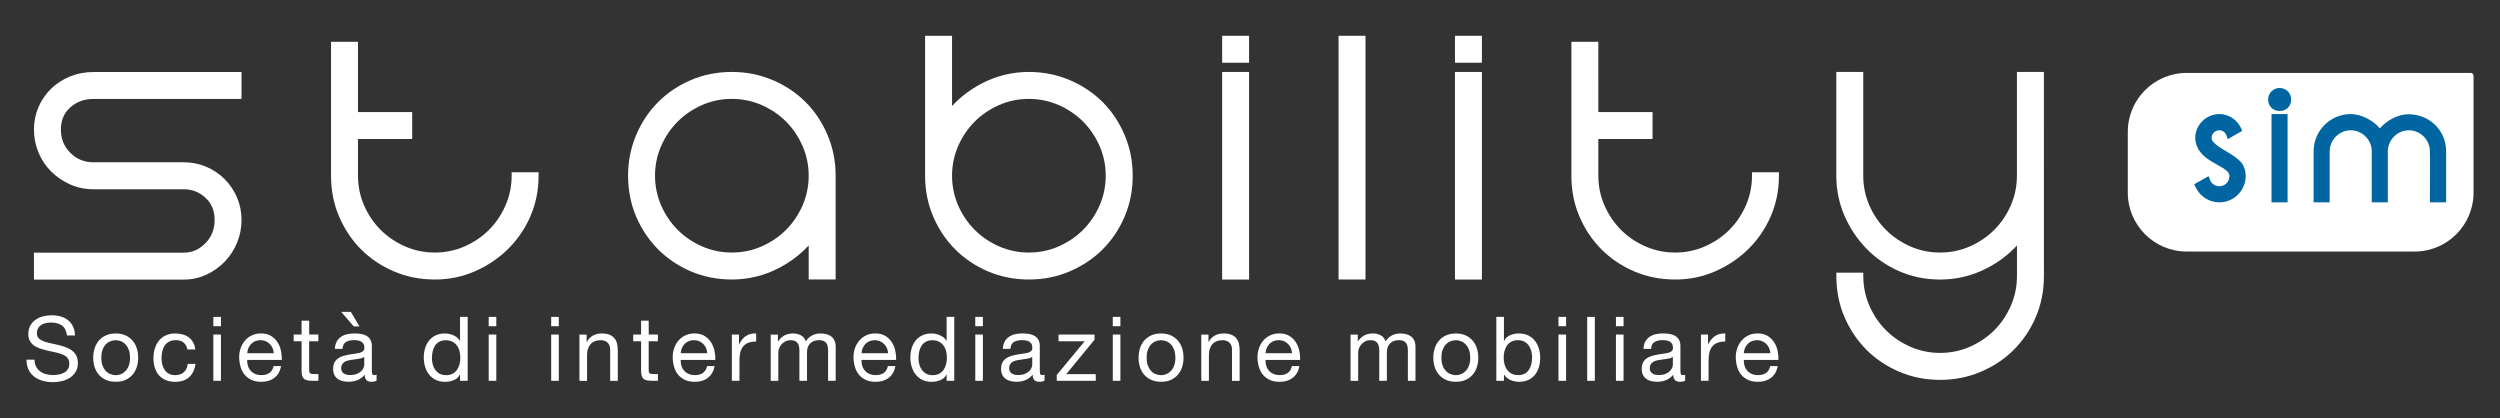
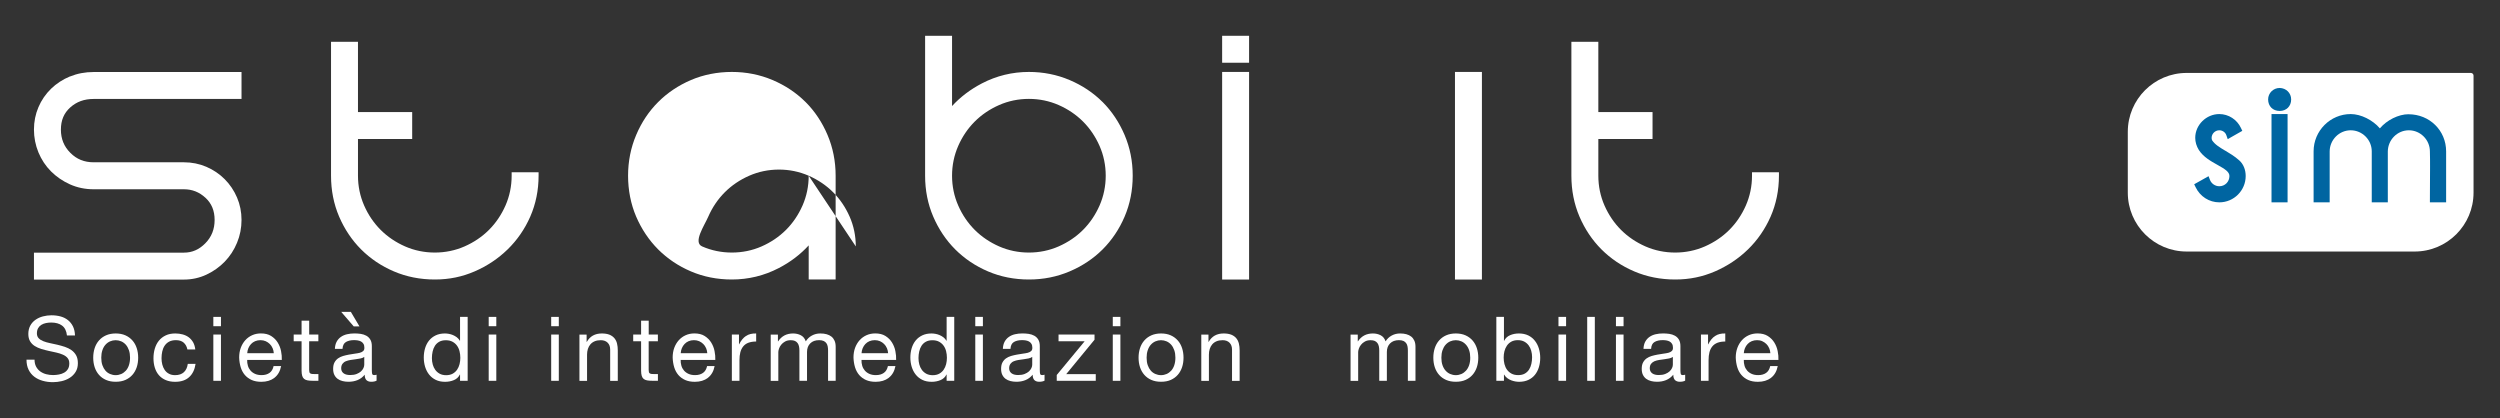
<svg xmlns="http://www.w3.org/2000/svg" id="Livello_1" version="1.1" viewBox="0 0 627.28 104.89">
  <rect x="0" y="0" width="627.28" height="104.89" fill="#333333" stroke="none" />
  <defs>
    <style>
      .st0 {
        fill: #fff;
      }

      .st1 {
        fill: #0065a1;
      }
    </style>
  </defs>
  <path class="st0" d="M548.67,18.3h71.3c.37,0,.67.3.67.67v29.37c0,8.15-6.62,14.77-14.77,14.77h-57.21c-8.15,0-14.77-6.62-14.77-14.77v-15.27c0-8.15,6.62-14.77,14.77-14.77Z" />
  <g>
    <path class="st0" d="M15.59,81.7c-.71-.52-1.62-.77-2.73-.77-.45,0-.89.04-1.33.13-.43.09-.82.24-1.16.45s-.61.49-.81.84-.3.79-.3,1.31c0,.49.15.9.44,1.2.29.31.68.56,1.17.75.49.19,1.04.36,1.65.48.61.13,1.24.27,1.88.41.64.15,1.26.33,1.88.53.61.2,1.16.48,1.65.82.49.35.88.78,1.17,1.3.29.52.44,1.18.44,1.98,0,.85-.19,1.58-.57,2.19-.38.61-.87,1.1-1.47,1.48-.6.38-1.27.66-2.01.83-.74.17-1.48.26-2.21.26-.9,0-1.75-.11-2.55-.34-.8-.22-1.51-.56-2.11-1.02-.61-.46-1.09-1.04-1.44-1.75s-.53-1.55-.53-2.53h2.02c0,.67.13,1.25.39,1.74.26.49.61.89,1.03,1.2.43.31.92.55,1.49.7.57.15,1.15.22,1.75.22.48,0,.96-.05,1.45-.14.49-.09.92-.24,1.31-.46.39-.22.7-.51.94-.89.24-.37.36-.85.36-1.44s-.15-1-.44-1.35c-.29-.35-.68-.63-1.17-.84-.49-.22-1.04-.39-1.65-.53-.61-.13-1.24-.27-1.88-.41-.64-.14-1.26-.31-1.88-.49-.61-.19-1.16-.43-1.65-.74-.49-.31-.88-.7-1.17-1.19-.29-.49-.44-1.1-.44-1.83,0-.81.17-1.51.49-2.1s.77-1.08,1.31-1.46c.55-.38,1.17-.67,1.86-.85s1.41-.28,2.14-.28c.82,0,1.59.1,2.29.29.7.19,1.32.5,1.85.92.53.42.95.95,1.26,1.58.31.64.48,1.4.51,2.28h-2.02c-.12-1.15-.54-1.99-1.25-2.5Z" />
    <path class="st0" d="M23.75,87.36c.24-.74.6-1.38,1.08-1.93s1.07-.98,1.77-1.29c.7-.31,1.51-.47,2.43-.47s1.74.16,2.44.47c.7.31,1.28.75,1.76,1.29s.84,1.19,1.08,1.93.36,1.54.36,2.39-.12,1.65-.36,2.38c-.24.73-.6,1.37-1.08,1.92-.48.55-1.07.97-1.76,1.28-.7.31-1.51.46-2.44.46s-1.72-.15-2.43-.46-1.29-.73-1.77-1.28c-.48-.55-.84-1.19-1.08-1.92-.24-.73-.36-1.53-.36-2.38s.12-1.65.36-2.39ZM25.69,91.63c.19.55.45,1,.77,1.37s.71.65,1.16.84c.44.19.91.29,1.4.29s.96-.1,1.4-.29c.44-.19.83-.48,1.16-.84.33-.37.59-.82.77-1.37s.28-1.17.28-1.87-.09-1.33-.28-1.88c-.19-.55-.45-1.01-.77-1.38-.33-.37-.72-.66-1.16-.85-.44-.19-.91-.29-1.4-.29s-.96.1-1.4.29c-.44.19-.83.48-1.16.85s-.59.83-.77,1.38c-.19.55-.28,1.17-.28,1.88s.09,1.33.28,1.87Z" />
    <path class="st0" d="M46.08,85.96c-.48-.4-1.12-.61-1.93-.61-.69,0-1.27.13-1.73.38-.46.25-.83.59-1.11,1.01s-.48.9-.6,1.45-.18,1.11-.18,1.7c0,.54.06,1.06.19,1.57.13.51.33.96.6,1.36.27.4.62.72,1.06.95.43.24.95.36,1.55.36.94,0,1.68-.25,2.21-.74.53-.49.86-1.19.98-2.09h1.95c-.21,1.44-.75,2.55-1.61,3.33-.86.78-2.03,1.17-3.51,1.17-.88,0-1.67-.14-2.35-.43-.68-.28-1.25-.69-1.71-1.21-.46-.52-.8-1.15-1.03-1.87s-.35-1.52-.35-2.39.11-1.68.34-2.44.56-1.41,1.02-1.98,1.03-1,1.72-1.33,1.49-.48,2.4-.48c.66,0,1.28.08,1.85.24.58.16,1.09.4,1.53.73.44.33.8.75,1.09,1.25.28.5.46,1.1.54,1.79h-1.98c-.15-.73-.46-1.3-.94-1.71Z" />
    <path class="st0" d="M53.53,81.85v-2.34h1.91v2.34h-1.91ZM55.44,83.94v11.61h-1.91v-11.61h1.91Z" />
    <path class="st0" d="M68.85,94.81c-.87.66-1.96.99-3.28.99-.93,0-1.73-.15-2.41-.45-.68-.3-1.25-.72-1.72-1.26-.46-.54-.81-1.18-1.04-1.93-.23-.75-.36-1.57-.39-2.45,0-.88.13-1.69.4-2.43.27-.73.65-1.37,1.13-1.91.49-.54,1.06-.96,1.73-1.26.67-.3,1.4-.45,2.19-.45,1.03,0,1.89.21,2.57.64.68.43,1.23.97,1.64,1.63.41.66.7,1.38.85,2.16.16.78.22,1.52.19,2.22h-8.69c-.02.51.04.99.18,1.45.13.46.35.86.65,1.21.3.35.68.63,1.15.84s1.01.31,1.64.31c.81,0,1.47-.19,1.99-.56.52-.37.86-.94,1.02-1.71h1.89c-.25,1.3-.82,2.28-1.68,2.94ZM68.39,87.35c-.17-.4-.4-.75-.7-1.04-.29-.29-.64-.52-1.03-.7-.4-.17-.83-.26-1.31-.26s-.94.09-1.34.26c-.4.17-.74.41-1.02.71-.28.3-.51.65-.67,1.04-.17.4-.26.82-.29,1.27h6.67c-.03-.45-.13-.88-.3-1.28Z" />
    <path class="st0" d="M79.88,83.94v1.68h-2.31v7.21c0,.22.02.4.06.54.04.14.11.24.21.31s.25.12.44.15c.19.02.43.03.73.03h.88v1.68h-1.46c-.49,0-.92-.03-1.27-.1-.35-.07-.64-.19-.85-.37-.22-.18-.38-.43-.48-.76-.1-.33-.16-.76-.16-1.3v-7.39h-1.98v-1.68h1.98v-3.48h1.91v3.48h2.31Z" />
    <path class="st0" d="M94.5,95.5c-.33.19-.79.29-1.37.29-.49,0-.89-.14-1.18-.41-.29-.28-.44-.73-.44-1.36-.52.63-1.13,1.08-1.83,1.36s-1.45.41-2.26.41c-.52,0-1.02-.06-1.49-.18-.47-.12-.88-.31-1.22-.56s-.62-.59-.82-1c-.2-.41-.3-.91-.3-1.49,0-.66.11-1.2.34-1.62s.52-.76.89-1.02.79-.46,1.26-.6c.47-.13.95-.25,1.45-.34.52-.1,1.02-.18,1.49-.24s.89-.13,1.25-.22c.36-.1.64-.24.85-.43.21-.19.31-.46.31-.82,0-.42-.08-.76-.24-1.01-.16-.25-.36-.45-.61-.58-.25-.13-.52-.22-.83-.27-.31-.05-.61-.07-.91-.07-.81,0-1.48.15-2.02.46s-.83.89-.88,1.74h-1.91c.03-.72.18-1.33.45-1.82.27-.49.63-.89,1.08-1.2s.96-.53,1.54-.66c.58-.13,1.19-.2,1.85-.2.52,0,1.04.04,1.56.11.52.08.98.23,1.4.46.42.23.76.56,1.01.98.25.42.38.96.38,1.64v5.96c0,.45.03.78.08.99.05.21.23.31.53.31.16,0,.36-.03.58-.09v1.48ZM88.03,78.25l2.16,3.64h-1.44l-3.14-3.64h2.43ZM91.4,89.55c-.24.18-.55.31-.94.39-.39.08-.8.15-1.22.2s-.86.11-1.29.18c-.43.07-.82.18-1.17.32s-.63.36-.84.64-.33.65-.33,1.13c0,.31.06.58.19.79.13.22.29.39.49.52s.44.23.71.29c.27.06.55.09.85.09.63,0,1.17-.08,1.62-.26s.82-.39,1.1-.65c.28-.26.49-.55.63-.85s.2-.59.2-.86v-1.94Z" />
    <path class="st0" d="M115.43,95.55v-1.57h-.05c-.31.64-.81,1.11-1.48,1.39-.67.28-1.41.43-2.22.43-.9,0-1.68-.16-2.35-.49-.67-.33-1.22-.77-1.66-1.33-.44-.55-.77-1.2-1-1.93-.22-.73-.34-1.51-.34-2.34s.11-1.6.33-2.34c.22-.73.55-1.37.99-1.92.44-.55,1-.98,1.66-1.3.67-.32,1.44-.48,2.32-.48.3,0,.62.03.97.09s.69.16,1.03.3c.34.14.67.33.98.56.31.23.56.52.77.87h.05v-5.98h1.91v16.04h-1.91ZM108.57,91.43c.14.52.36.98.65,1.38.29.4.67.73,1.12.97.46.24.99.36,1.61.36s1.19-.13,1.64-.38.82-.59,1.1-1c.28-.41.49-.88.62-1.4.13-.52.19-1.06.19-1.59,0-.57-.07-1.12-.2-1.65-.13-.53-.35-1-.64-1.4-.29-.4-.67-.73-1.13-.98-.46-.25-1.03-.37-1.68-.37s-1.19.13-1.64.38-.81.59-1.08,1.01-.46.9-.58,1.44c-.12.54-.18,1.09-.18,1.66s.07,1.07.21,1.58Z" />
    <path class="st0" d="M122.62,81.85v-2.34h1.91v2.34h-1.91ZM124.53,83.94v11.61h-1.91v-11.61h1.91Z" />
    <path class="st0" d="M138.3,81.85v-2.34h1.91v2.34h-1.91ZM140.21,83.94v11.61h-1.91v-11.61h1.91Z" />
    <path class="st0" d="M147.19,83.94v1.84h.05c.79-1.41,2.05-2.11,3.77-2.11.76,0,1.4.11,1.91.31.51.21.92.5,1.24.88.31.37.54.82.66,1.34.13.52.19,1.09.19,1.72v7.64h-1.91v-7.86c0-.72-.21-1.29-.63-1.71s-1-.63-1.73-.63c-.58,0-1.09.09-1.52.27-.43.18-.78.43-1.07.76-.28.33-.5.71-.64,1.16-.14.44-.21.93-.21,1.45v6.56h-1.91v-11.61h1.8Z" />
    <path class="st0" d="M165.07,83.94v1.68h-2.31v7.21c0,.22.02.4.06.54.04.14.11.24.21.31s.25.12.44.15c.19.02.43.03.73.03h.88v1.68h-1.46c-.49,0-.92-.03-1.27-.1-.35-.07-.64-.19-.85-.37-.22-.18-.38-.43-.48-.76-.1-.33-.16-.76-.16-1.3v-7.39h-1.98v-1.68h1.98v-3.48h1.91v3.48h2.31Z" />
    <path class="st0" d="M177.62,94.81c-.87.66-1.96.99-3.28.99-.93,0-1.73-.15-2.41-.45-.68-.3-1.25-.72-1.72-1.26-.46-.54-.81-1.18-1.04-1.93-.23-.75-.36-1.57-.39-2.45,0-.88.13-1.69.4-2.43.27-.73.65-1.37,1.13-1.91.49-.54,1.06-.96,1.73-1.26.67-.3,1.4-.45,2.19-.45,1.03,0,1.89.21,2.57.64.68.43,1.23.97,1.64,1.63.41.66.7,1.38.85,2.16.16.78.22,1.52.19,2.22h-8.69c-.02.51.04.99.18,1.45.13.46.35.86.65,1.21.3.35.68.63,1.15.84s1.01.31,1.64.31c.81,0,1.47-.19,1.99-.56.52-.37.86-.94,1.02-1.71h1.89c-.25,1.3-.82,2.28-1.68,2.94ZM177.16,87.35c-.17-.4-.4-.75-.7-1.04-.29-.29-.64-.52-1.03-.7-.4-.17-.83-.26-1.31-.26s-.94.09-1.34.26c-.4.17-.74.41-1.02.71-.28.3-.51.65-.67,1.04-.17.4-.26.82-.29,1.27h6.67c-.03-.45-.13-.88-.3-1.28Z" />
    <path class="st0" d="M185.42,83.94v2.45h.04c.46-.94,1.03-1.64,1.71-2.09s1.53-.66,2.56-.63v2.02c-.76,0-1.41.11-1.95.31s-.97.52-1.3.92c-.33.41-.57.9-.72,1.47-.15.58-.22,1.24-.22,1.99v5.17h-1.91v-11.61h1.8Z" />
    <path class="st0" d="M195.19,83.94v1.71h.05c.87-1.32,2.12-1.98,3.75-1.98.72,0,1.37.15,1.95.45.58.3,1,.81,1.24,1.53.39-.63.9-1.12,1.54-1.46.64-.35,1.34-.52,2.1-.52.58,0,1.11.06,1.58.19s.88.33,1.21.59c.34.27.6.62.79,1.04.19.43.28.94.28,1.54v8.51h-1.91v-7.61c0-.36-.03-.7-.09-1.01-.06-.31-.17-.59-.34-.82-.17-.23-.39-.42-.69-.55-.29-.13-.67-.2-1.13-.2-.94,0-1.68.27-2.22.81-.54.54-.81,1.26-.81,2.16v7.23h-1.91v-7.61c0-.37-.03-.72-.1-1.03-.07-.31-.18-.59-.35-.82-.17-.23-.39-.41-.66-.54-.28-.13-.63-.19-1.07-.19-.55,0-1.03.11-1.43.34-.4.22-.72.49-.97.81-.25.31-.43.64-.54.98s-.17.62-.17.84v7.23h-1.91v-11.61h1.8Z" />
    <path class="st0" d="M222.99,94.81c-.87.66-1.96.99-3.28.99-.93,0-1.73-.15-2.41-.45-.68-.3-1.25-.72-1.72-1.26-.46-.54-.81-1.18-1.04-1.93-.23-.75-.36-1.57-.39-2.45,0-.88.13-1.69.4-2.43.27-.73.65-1.37,1.13-1.91.49-.54,1.06-.96,1.73-1.26.67-.3,1.4-.45,2.19-.45,1.03,0,1.89.21,2.57.64.68.43,1.23.97,1.64,1.63.41.66.7,1.38.85,2.16.16.78.22,1.52.19,2.22h-8.69c-.02.51.04.99.18,1.45.13.46.35.86.65,1.21.3.35.68.63,1.15.84s1.01.31,1.64.31c.81,0,1.47-.19,1.99-.56.52-.37.86-.94,1.02-1.71h1.89c-.25,1.3-.82,2.28-1.68,2.94ZM222.53,87.35c-.17-.4-.4-.75-.7-1.04-.29-.29-.64-.52-1.03-.7-.4-.17-.83-.26-1.31-.26s-.94.09-1.34.26c-.4.17-.74.41-1.02.71-.28.3-.51.65-.67,1.04-.17.4-.26.82-.29,1.27h6.67c-.03-.45-.13-.88-.3-1.28Z" />
    <path class="st0" d="M237.52,95.55v-1.57h-.05c-.31.64-.81,1.11-1.48,1.39-.67.28-1.41.43-2.22.43-.9,0-1.68-.16-2.35-.49-.67-.33-1.22-.77-1.66-1.33-.44-.55-.77-1.2-1-1.93-.22-.73-.34-1.51-.34-2.34s.11-1.6.33-2.34c.22-.73.55-1.37.99-1.92.44-.55,1-.98,1.66-1.3.67-.32,1.44-.48,2.32-.48.3,0,.62.03.97.09s.69.16,1.03.3c.34.14.67.33.98.56.31.23.56.52.77.87h.05v-5.98h1.91v16.04h-1.91ZM230.66,91.43c.14.52.36.98.65,1.38.29.4.67.73,1.12.97.46.24.99.36,1.61.36s1.19-.13,1.64-.38.82-.59,1.1-1c.28-.41.49-.88.62-1.4.13-.52.19-1.06.19-1.59,0-.57-.07-1.12-.2-1.65-.13-.53-.35-1-.64-1.4-.29-.4-.67-.73-1.13-.98-.46-.25-1.03-.37-1.68-.37s-1.19.13-1.64.38-.81.59-1.08,1.01-.46.9-.58,1.44c-.12.54-.18,1.09-.18,1.66s.07,1.07.21,1.58Z" />
    <path class="st0" d="M244.71,81.85v-2.34h1.91v2.34h-1.91ZM246.62,83.94v11.61h-1.91v-11.61h1.91Z" />
    <path class="st0" d="M262.1,95.5c-.33.19-.79.29-1.37.29-.49,0-.89-.14-1.18-.41-.29-.28-.44-.73-.44-1.36-.52.63-1.13,1.08-1.83,1.36s-1.45.41-2.26.41c-.52,0-1.02-.06-1.49-.18-.47-.12-.88-.31-1.22-.56s-.62-.59-.82-1c-.2-.41-.3-.91-.3-1.49,0-.66.11-1.2.34-1.62s.52-.76.89-1.02.79-.46,1.26-.6c.47-.13.95-.25,1.45-.34.52-.1,1.02-.18,1.49-.24s.89-.13,1.25-.22c.36-.1.64-.24.85-.43.21-.19.31-.46.31-.82,0-.42-.08-.76-.24-1.01-.16-.25-.36-.45-.61-.58-.25-.13-.52-.22-.83-.27-.31-.05-.61-.07-.91-.07-.81,0-1.48.15-2.02.46s-.83.89-.88,1.74h-1.91c.03-.72.18-1.33.45-1.82.27-.49.63-.89,1.08-1.2s.96-.53,1.54-.66c.58-.13,1.19-.2,1.85-.2.52,0,1.04.04,1.56.11.52.08.98.23,1.4.46.42.23.76.56,1.01.98.25.42.38.96.38,1.64v5.96c0,.45.03.78.08.99.05.21.23.31.53.31.16,0,.36-.03.58-.09v1.48ZM259,89.55c-.24.18-.55.31-.94.39-.39.08-.8.15-1.22.2s-.86.11-1.29.18c-.43.07-.82.18-1.17.32s-.63.36-.84.64-.33.65-.33,1.13c0,.31.06.58.19.79.13.22.29.39.49.52s.44.23.71.29c.27.06.55.09.85.09.63,0,1.17-.08,1.62-.26s.82-.39,1.1-.65c.28-.26.49-.55.63-.85s.2-.59.2-.86v-1.94Z" />
    <path class="st0" d="M272.16,85.62h-6.56v-1.68h9.03v1.3l-7.1,8.63h7.41v1.68h-9.79v-1.46l7.01-8.47Z" />
    <path class="st0" d="M279.21,81.85v-2.34h1.91v2.34h-1.91ZM281.12,83.94v11.61h-1.91v-11.61h1.91Z" />
    <path class="st0" d="M286.04,87.36c.24-.74.6-1.38,1.08-1.93s1.07-.98,1.77-1.29c.7-.31,1.51-.47,2.43-.47s1.74.16,2.44.47c.7.31,1.28.75,1.76,1.29s.84,1.19,1.08,1.93.36,1.54.36,2.39-.12,1.65-.36,2.38c-.24.73-.6,1.37-1.08,1.92-.48.55-1.07.97-1.76,1.28-.7.31-1.51.46-2.44.46s-1.72-.15-2.43-.46-1.29-.73-1.77-1.28c-.48-.55-.84-1.19-1.08-1.92-.24-.73-.36-1.53-.36-2.38s.12-1.65.36-2.39ZM287.98,91.63c.19.55.45,1,.77,1.37s.71.65,1.16.84c.44.19.91.29,1.4.29s.96-.1,1.4-.29c.44-.19.83-.48,1.16-.84.33-.37.59-.82.77-1.37s.28-1.17.28-1.87-.09-1.33-.28-1.88c-.19-.55-.45-1.01-.77-1.38-.33-.37-.72-.66-1.16-.85-.44-.19-.91-.29-1.4-.29s-.96.1-1.4.29c-.44.19-.83.48-1.16.85s-.59.83-.77,1.38c-.19.55-.28,1.17-.28,1.88s.09,1.33.28,1.87Z" />
    <path class="st0" d="M303.22,83.94v1.84h.05c.79-1.41,2.05-2.11,3.77-2.11.76,0,1.4.11,1.91.31.51.21.92.5,1.24.88.31.37.53.82.66,1.34.13.52.19,1.09.19,1.72v7.64h-1.91v-7.86c0-.72-.21-1.29-.63-1.71-.42-.42-1-.63-1.73-.63-.58,0-1.09.09-1.52.27-.43.18-.78.43-1.07.76-.28.33-.5.71-.64,1.16-.14.44-.21.93-.21,1.45v6.56h-1.91v-11.61h1.8Z" />
-     <path class="st0" d="M324.35,94.81c-.87.66-1.96.99-3.28.99-.93,0-1.73-.15-2.41-.45-.68-.3-1.25-.72-1.72-1.26s-.81-1.18-1.04-1.93c-.23-.75-.36-1.57-.39-2.45,0-.88.14-1.69.41-2.43.27-.73.65-1.37,1.13-1.91.49-.54,1.06-.96,1.73-1.26.67-.3,1.4-.45,2.19-.45,1.03,0,1.89.21,2.57.64.68.43,1.23.97,1.64,1.63.41.66.7,1.38.85,2.16.16.78.22,1.52.19,2.22h-8.69c-.02.51.05.99.18,1.45.13.46.35.86.65,1.21s.68.63,1.15.84c.46.21,1.01.31,1.64.31.81,0,1.47-.19,1.99-.56s.86-.94,1.02-1.71h1.89c-.25,1.3-.82,2.28-1.68,2.94ZM323.89,87.35c-.17-.4-.4-.75-.7-1.04s-.64-.52-1.03-.7-.84-.26-1.31-.26-.94.09-1.34.26c-.4.17-.74.41-1.02.71-.28.3-.51.65-.67,1.04-.17.4-.26.82-.29,1.27h6.67c-.03-.45-.13-.88-.3-1.28Z" />
    <path class="st0" d="M340.68,83.94v1.71h.04c.87-1.32,2.12-1.98,3.75-1.98.72,0,1.37.15,1.95.45.58.3,1,.81,1.24,1.53.39-.63.9-1.12,1.54-1.46.64-.35,1.34-.52,2.1-.52.58,0,1.11.06,1.58.19s.88.33,1.21.59c.34.27.6.62.79,1.04.19.43.28.94.28,1.54v8.51h-1.91v-7.61c0-.36-.03-.7-.09-1.01-.06-.31-.17-.59-.34-.82-.17-.23-.39-.42-.68-.55s-.67-.2-1.13-.2c-.94,0-1.68.27-2.22.81-.54.54-.81,1.26-.81,2.16v7.23h-1.91v-7.61c0-.37-.03-.72-.1-1.03s-.18-.59-.35-.82c-.17-.23-.39-.41-.66-.54-.28-.13-.63-.19-1.07-.19-.55,0-1.03.11-1.43.34-.4.22-.72.49-.97.81-.25.31-.43.64-.54.98s-.17.62-.17.84v7.23h-1.91v-11.61h1.8Z" />
    <path class="st0" d="M360,87.36c.24-.74.6-1.38,1.08-1.93s1.07-.98,1.77-1.29c.7-.31,1.51-.47,2.43-.47s1.74.16,2.44.47c.7.31,1.28.75,1.76,1.29.48.55.84,1.19,1.08,1.93s.36,1.54.36,2.39-.12,1.65-.36,2.38c-.24.73-.6,1.37-1.08,1.92-.48.55-1.07.97-1.76,1.28-.7.31-1.51.46-2.44.46s-1.72-.15-2.43-.46c-.7-.31-1.3-.73-1.77-1.28-.48-.55-.84-1.19-1.08-1.92-.24-.73-.36-1.53-.36-2.38s.12-1.65.36-2.39ZM361.94,91.63c.19.55.45,1,.78,1.37.33.37.71.65,1.16.84.44.19.91.29,1.4.29s.96-.1,1.4-.29c.44-.19.83-.48,1.16-.84.33-.37.59-.82.78-1.37s.28-1.17.28-1.87-.09-1.33-.28-1.88c-.19-.55-.45-1.01-.78-1.38-.33-.37-.71-.66-1.16-.85-.44-.19-.91-.29-1.4-.29s-.96.1-1.4.29c-.44.19-.83.48-1.16.85-.33.37-.59.83-.78,1.38-.19.55-.28,1.17-.28,1.88s.09,1.33.28,1.87Z" />
    <path class="st0" d="M377.36,79.51v6h.05c.31-.64.81-1.11,1.48-1.4s1.41-.44,2.22-.44c.9,0,1.68.17,2.35.49.67.33,1.22.78,1.66,1.34.44.56.78,1.21,1,1.94.22.73.34,1.51.34,2.34s-.11,1.6-.33,2.34c-.22.73-.55,1.37-.99,1.92-.44.55-1,.98-1.66,1.29-.67.31-1.44.47-2.33.47-.28,0-.6-.03-.95-.09-.35-.06-.7-.16-1.04-.29-.35-.14-.67-.32-.98-.55-.31-.23-.56-.52-.77-.87h-.05v1.55h-1.91v-16.04h1.91ZM384.22,88.06c-.14-.52-.36-.98-.65-1.38-.29-.4-.67-.73-1.12-.97-.46-.24-.99-.36-1.61-.36-.64,0-1.19.13-1.64.38s-.82.59-1.1,1-.49.88-.62,1.4-.19,1.06-.19,1.59c0,.57.07,1.12.2,1.65.14.53.35,1,.64,1.4.29.4.67.73,1.13.98.46.25,1.03.37,1.68.37s1.21-.13,1.65-.38c.44-.25.8-.59,1.07-1.01s.46-.9.58-1.44c.12-.54.18-1.09.18-1.66s-.07-1.07-.21-1.58Z" />
    <path class="st0" d="M391.04,81.85v-2.34h1.91v2.34h-1.91ZM392.95,83.94v11.61h-1.91v-11.61h1.91Z" />
    <path class="st0" d="M400.16,79.51v16.04h-1.91v-16.04h1.91Z" />
    <path class="st0" d="M405.46,81.85v-2.34h1.91v2.34h-1.91ZM407.37,83.94v11.61h-1.91v-11.61h1.91Z" />
    <path class="st0" d="M422.84,95.5c-.33.19-.79.29-1.37.29-.49,0-.89-.14-1.18-.41-.29-.28-.44-.73-.44-1.36-.52.63-1.14,1.08-1.83,1.36s-1.45.41-2.26.41c-.52,0-1.02-.06-1.49-.18-.47-.12-.88-.31-1.22-.56-.34-.25-.62-.59-.82-1-.2-.41-.3-.91-.3-1.49,0-.66.11-1.2.34-1.62s.52-.76.89-1.02.79-.46,1.26-.6c.47-.13.95-.25,1.45-.34.52-.1,1.02-.18,1.49-.24s.89-.13,1.25-.22c.36-.1.64-.24.85-.43.21-.19.31-.46.31-.82,0-.42-.08-.76-.24-1.01s-.36-.45-.61-.58c-.25-.13-.52-.22-.83-.27-.31-.05-.61-.07-.91-.07-.81,0-1.48.15-2.02.46s-.83.89-.88,1.74h-1.91c.03-.72.18-1.33.45-1.82.27-.49.63-.89,1.08-1.2s.96-.53,1.54-.66,1.19-.2,1.85-.2c.52,0,1.04.04,1.56.11.52.08.98.23,1.4.46s.76.56,1.01.98c.25.42.38.96.38,1.64v5.96c0,.45.03.78.08.99.05.21.23.31.53.31.17,0,.36-.03.58-.09v1.48ZM419.74,89.55c-.24.18-.55.31-.94.39-.39.08-.8.15-1.22.2s-.86.11-1.29.18c-.43.07-.82.18-1.17.32-.34.15-.62.36-.84.64-.22.28-.33.65-.33,1.13,0,.31.06.58.19.79.13.22.29.39.49.52.2.13.44.23.71.29.27.06.55.09.85.09.63,0,1.17-.08,1.62-.26s.82-.39,1.1-.65c.28-.26.49-.55.63-.85s.2-.59.2-.86v-1.94Z" />
    <path class="st0" d="M428.57,83.94v2.45h.05c.46-.94,1.03-1.64,1.71-2.09s1.53-.66,2.56-.63v2.02c-.76,0-1.41.11-1.95.31-.54.21-.97.52-1.3.92-.33.41-.57.9-.72,1.47-.15.58-.22,1.24-.22,1.99v5.17h-1.91v-11.61h1.8Z" />
    <path class="st0" d="M444.36,94.81c-.87.66-1.96.99-3.28.99-.93,0-1.73-.15-2.41-.45-.68-.3-1.25-.72-1.72-1.26s-.81-1.18-1.04-1.93c-.23-.75-.36-1.57-.39-2.45,0-.88.14-1.69.41-2.43.27-.73.65-1.37,1.13-1.91.49-.54,1.06-.96,1.73-1.26.67-.3,1.4-.45,2.19-.45,1.03,0,1.89.21,2.57.64.68.43,1.23.97,1.64,1.63.41.66.7,1.38.85,2.16.16.78.22,1.52.19,2.22h-8.69c-.02.51.05.99.18,1.45.13.46.35.86.65,1.21s.68.63,1.15.84c.46.21,1.01.31,1.64.31.81,0,1.47-.19,1.99-.56s.86-.94,1.02-1.71h1.89c-.25,1.3-.82,2.28-1.68,2.94ZM443.9,87.35c-.17-.4-.4-.75-.7-1.04s-.64-.52-1.03-.7-.84-.26-1.31-.26-.94.09-1.34.26c-.4.17-.74.41-1.02.71-.28.3-.51.65-.67,1.04-.17.4-.26.82-.29,1.27h6.67c-.03-.45-.13-.88-.3-1.28Z" />
  </g>
  <g>
    <path class="st0" d="M17.57,19.17c-1.81.75-3.41,1.79-4.76,3.1-1.35,1.32-2.42,2.87-3.16,4.61-.75,1.75-1.13,3.64-1.13,5.63s.38,3.91,1.12,5.72c.75,1.81,1.81,3.42,3.16,4.77,1.34,1.34,2.94,2.44,4.74,3.25,1.82.82,3.82,1.24,5.95,1.24h22.66c2.08,0,3.84.7,5.41,2.14,1.54,1.42,2.29,3.24,2.29,5.56s-.76,4.25-2.32,5.84c-1.56,1.59-3.31,2.36-5.38,2.36H8.52v6.76h37.63c2,0,3.9-.42,5.65-1.24,1.73-.81,3.27-1.9,4.58-3.25,1.31-1.35,2.36-2.95,3.1-4.76.75-1.81,1.12-3.73,1.12-5.72s-.38-3.88-1.13-5.63c-.75-1.74-1.79-3.29-3.1-4.6-1.32-1.32-2.87-2.36-4.6-3.1-1.75-.75-3.64-1.13-5.63-1.13h-22.66c-2.34,0-4.24-.77-5.83-2.37-1.59-1.59-2.37-3.5-2.37-5.83s.76-4.13,2.33-5.55c1.6-1.44,3.52-2.14,5.87-2.14h37.12v-6.76H23.49c-2.12,0-4.11.38-5.92,1.12Z" />
    <path class="st0" d="M128.38,44.09c0,2.62-.52,5.13-1.54,7.46-1.03,2.34-2.42,4.4-4.15,6.13-1.73,1.73-3.79,3.12-6.13,4.15-2.33,1.02-4.84,1.54-7.46,1.54s-5.13-.52-7.46-1.54c-2.34-1.03-4.4-2.42-6.13-4.15-1.73-1.73-3.13-3.79-4.15-6.13-1.02-2.33-1.54-4.84-1.54-7.46v-9.21h13.6v-6.76h-13.6V10.49h-6.76v33.6c0,3.66.68,7.11,2.03,10.26,1.35,3.14,3.2,5.91,5.52,8.23,2.32,2.32,5.08,4.18,8.23,5.52,3.15,1.35,6.6,2.03,10.26,2.03s6.89-.69,10.01-2.04c3.1-1.34,5.88-3.2,8.26-5.51,2.38-2.32,4.3-5.08,5.68-8.23,1.38-3.15,2.09-6.61,2.09-10.27v-.86h-6.76v.86Z" />
-     <path class="st0" d="M202.12,25.6c-2.32-2.32-5.11-4.18-8.28-5.52-3.18-1.35-6.62-2.03-10.21-2.03s-7.11.68-10.26,2.03c-3.14,1.35-5.91,3.2-8.23,5.52-2.32,2.32-4.18,5.1-5.52,8.28-1.35,3.18-2.03,6.62-2.03,10.21s.68,7.11,2.03,10.26c1.35,3.14,3.21,5.91,5.52,8.23,2.32,2.32,5.08,4.18,8.23,5.52,3.15,1.35,6.6,2.03,10.26,2.03,4.15,0,8.11-.96,11.78-2.87,2.9-1.5,5.41-3.41,7.5-5.69v8.55h6.76v-26.04c0-3.59-.68-7.03-2.03-10.21-1.34-3.17-3.2-5.96-5.52-8.28ZM202.91,44.09c0,2.62-.52,5.13-1.54,7.46-1.03,2.34-2.42,4.4-4.15,6.13-1.73,1.73-3.79,3.12-6.13,4.15-2.33,1.02-4.84,1.54-7.46,1.54s-5.13-.52-7.46-1.54c-2.34-1.03-4.4-2.42-6.13-4.15-1.73-1.73-3.13-3.8-4.15-6.13-1.02-2.33-1.54-4.84-1.54-7.46s.52-5.13,1.54-7.46c1.02-2.34,2.42-4.4,4.15-6.13,1.73-1.73,3.79-3.12,6.13-4.15,2.33-1.02,4.84-1.54,7.46-1.54s5.13.52,7.46,1.54c2.34,1.03,4.41,2.42,6.13,4.15,1.73,1.73,3.12,3.79,4.15,6.13,1.02,2.33,1.54,4.84,1.54,7.46Z" />
+     <path class="st0" d="M202.12,25.6c-2.32-2.32-5.11-4.18-8.28-5.52-3.18-1.35-6.62-2.03-10.21-2.03s-7.11.68-10.26,2.03c-3.14,1.35-5.91,3.2-8.23,5.52-2.32,2.32-4.18,5.1-5.52,8.28-1.35,3.18-2.03,6.62-2.03,10.21s.68,7.11,2.03,10.26c1.35,3.14,3.21,5.91,5.52,8.23,2.32,2.32,5.08,4.18,8.23,5.52,3.15,1.35,6.6,2.03,10.26,2.03,4.15,0,8.11-.96,11.78-2.87,2.9-1.5,5.41-3.41,7.5-5.69v8.55h6.76v-26.04c0-3.59-.68-7.03-2.03-10.21-1.34-3.17-3.2-5.96-5.52-8.28ZM202.91,44.09c0,2.62-.52,5.13-1.54,7.46-1.03,2.34-2.42,4.4-4.15,6.13-1.73,1.73-3.79,3.12-6.13,4.15-2.33,1.02-4.84,1.54-7.46,1.54s-5.13-.52-7.46-1.54s.52-5.13,1.54-7.46c1.02-2.34,2.42-4.4,4.15-6.13,1.73-1.73,3.79-3.12,6.13-4.15,2.33-1.02,4.84-1.54,7.46-1.54s5.13.52,7.46,1.54c2.34,1.03,4.41,2.42,6.13,4.15,1.73,1.73,3.12,3.79,4.15,6.13,1.02,2.33,1.54,4.84,1.54,7.46Z" />
    <path class="st0" d="M276.65,25.6c-2.32-2.32-5.11-4.18-8.28-5.52-3.18-1.35-6.62-2.03-10.21-2.03-4.15,0-8.11.96-11.78,2.87-2.9,1.51-5.41,3.41-7.5,5.69V8.98h-6.76v35.11c0,3.66.68,7.11,2.04,10.26,1.35,3.14,3.2,5.91,5.52,8.23,2.32,2.32,5.08,4.18,8.23,5.52,3.15,1.35,6.6,2.03,10.26,2.03s7.02-.68,10.21-2.03c3.18-1.35,5.96-3.21,8.28-5.52,2.32-2.32,4.18-5.08,5.52-8.23,1.35-3.15,2.03-6.6,2.03-10.26s-.68-7.03-2.03-10.21c-1.35-3.18-3.21-5.96-5.52-8.28ZM258.16,63.37c-2.62,0-5.13-.52-7.46-1.54-2.34-1.03-4.4-2.42-6.13-4.15-1.73-1.73-3.13-3.79-4.15-6.13-1.02-2.33-1.54-4.84-1.54-7.46s.52-5.13,1.54-7.46c1.02-2.34,2.42-4.4,4.15-6.13,1.73-1.73,3.79-3.12,6.13-4.15,2.33-1.02,4.84-1.54,7.46-1.54s5.13.52,7.46,1.54c2.34,1.03,4.4,2.42,6.13,4.15,1.73,1.73,3.12,3.79,4.15,6.13,1.02,2.33,1.54,4.84,1.54,7.46s-.52,5.13-1.54,7.46c-1.03,2.34-2.42,4.4-4.15,6.13-1.73,1.73-3.79,3.12-6.13,4.15-2.33,1.02-4.84,1.54-7.46,1.54Z" />
    <rect class="st0" x="306.65" y="18.05" width="6.76" height="52.09" />
    <rect class="st0" x="306.65" y="8.98" width="6.76" height="6.76" />
-     <rect class="st0" x="335.86" y="8.98" width="6.76" height="61.15" />
-     <rect class="st0" x="365.07" y="8.98" width="6.76" height="6.76" />
    <rect class="st0" x="365.07" y="18.05" width="6.76" height="52.09" />
    <path class="st0" d="M439.6,44.09c0,2.62-.52,5.13-1.54,7.46-1.03,2.34-2.42,4.4-4.15,6.13-1.73,1.73-3.79,3.12-6.13,4.15-2.33,1.02-4.84,1.54-7.46,1.54s-5.13-.52-7.46-1.54c-2.34-1.03-4.4-2.42-6.13-4.15-1.73-1.73-3.12-3.79-4.15-6.13-1.02-2.33-1.54-4.84-1.54-7.46v-9.21h13.6v-6.76h-13.6V10.49h-6.76v33.6c0,3.66.68,7.11,2.03,10.26,1.35,3.14,3.2,5.91,5.52,8.23,2.32,2.32,5.08,4.18,8.23,5.52,3.15,1.35,6.6,2.03,10.26,2.03s6.89-.69,10.01-2.04c3.1-1.35,5.89-3.2,8.26-5.51,2.38-2.31,4.29-5.08,5.68-8.23,1.38-3.15,2.09-6.61,2.09-10.27v-.86h-6.76v.86Z" />
-     <path class="st0" d="M506.07,18.05v26.04c0,2.62-.52,5.13-1.54,7.46-1.03,2.34-2.42,4.4-4.15,6.13-1.73,1.73-3.79,3.12-6.13,4.15-2.33,1.02-4.84,1.54-7.46,1.54s-5.13-.52-7.46-1.54c-2.34-1.03-4.4-2.42-6.13-4.15-1.73-1.73-3.12-3.79-4.15-6.13-1.02-2.33-1.54-4.84-1.54-7.46v-26.04h-6.76v26.04c0,3.53.69,6.9,2.04,10.01,1.35,3.11,3.2,5.89,5.51,8.27,2.32,2.39,5.09,4.3,8.23,5.68,3.15,1.38,6.6,2.09,10.27,2.09,4.15,0,8.11-.96,11.78-2.87,2.9-1.5,5.41-3.41,7.5-5.69v7.69c0,2.62-.52,5.12-1.54,7.46-1.03,2.34-2.42,4.41-4.15,6.13-1.73,1.73-3.79,3.12-6.13,4.15-2.33,1.02-4.84,1.54-7.46,1.54s-5.13-.52-7.46-1.54c-2.34-1.03-4.4-2.42-6.13-4.15-1.73-1.73-3.12-3.79-4.15-6.13-1.02-2.33-1.54-4.84-1.54-7.46v-.86h-6.76v.86c0,3.66.68,7.11,2.03,10.26,1.35,3.14,3.21,5.91,5.52,8.23,2.32,2.32,5.09,4.18,8.23,5.52,3.15,1.35,6.6,2.03,10.26,2.03s7.03-.68,10.21-2.03c3.17-1.34,5.96-3.2,8.28-5.52,2.32-2.32,4.18-5.09,5.52-8.23,1.35-3.15,2.03-6.6,2.03-10.26V18.05h-6.76Z" />
  </g>
  <g>
    <path class="st1" d="M558.35,37.82c-1.41-.84-2.63-1.57-3.33-2.66-.04-.16-.1-.39-.1-.54,0-1.06.86-1.93,1.93-1.93.8,0,1.52.5,1.77,1.24l.34.98,3.66-2.08-.34-.72c-.99-2.12-3.12-3.49-5.43-3.49-3.27,0-6.04,2.73-6.04,5.96,0,1.04.31,2.1.91,3.06,1.15,1.77,3.02,2.81,4.67,3.73,1.87,1.04,3,1.75,3,2.79,0,1.44-1.11,2.57-2.53,2.57-1.04,0-1.98-.64-2.35-1.59l-.36-.93-3.6,2.02.35.73c1.13,2.35,3.41,3.81,5.96,3.81,3.64,0,6.61-2.96,6.61-6.61,0-1.59-.59-3.02-1.62-3.92-1.14-1.03-2.39-1.77-3.49-2.43Z" />
    <rect class="st1" x="569.95" y="28.62" width="4.03" height="22.15" />
    <path class="st1" d="M572.02,22.07h-.03c-1.59,0-2.89,1.29-2.89,2.88,0,1.7,1.19,2.89,2.89,2.89s2.89-1.19,2.89-2.89c0-1.59-1.23-2.83-2.86-2.88Z" />
    <path class="st1" d="M604.35,28.66c-2.55,0-5.48,1.49-7.21,3.55-1.77-2.08-4.75-3.59-7.31-3.59-5.14,0-9.32,4.2-9.32,9.35v12.79h4.03v-12.78c.03-2.92,2.4-5.29,5.28-5.29s5.28,2.37,5.28,5.28v12.79h4.03v-12.78c.04-2.92,2.4-5.29,5.28-5.29s5.28,2.37,5.28,5.31c.04,1.29.04,2.61.04,3.9s0,2.69-.02,4.03c0,1.34-.02,2.67-.02,3.98v.86h4.07v-12.79c0-5.22-4.14-9.31-9.43-9.31Z" />
  </g>
</svg>